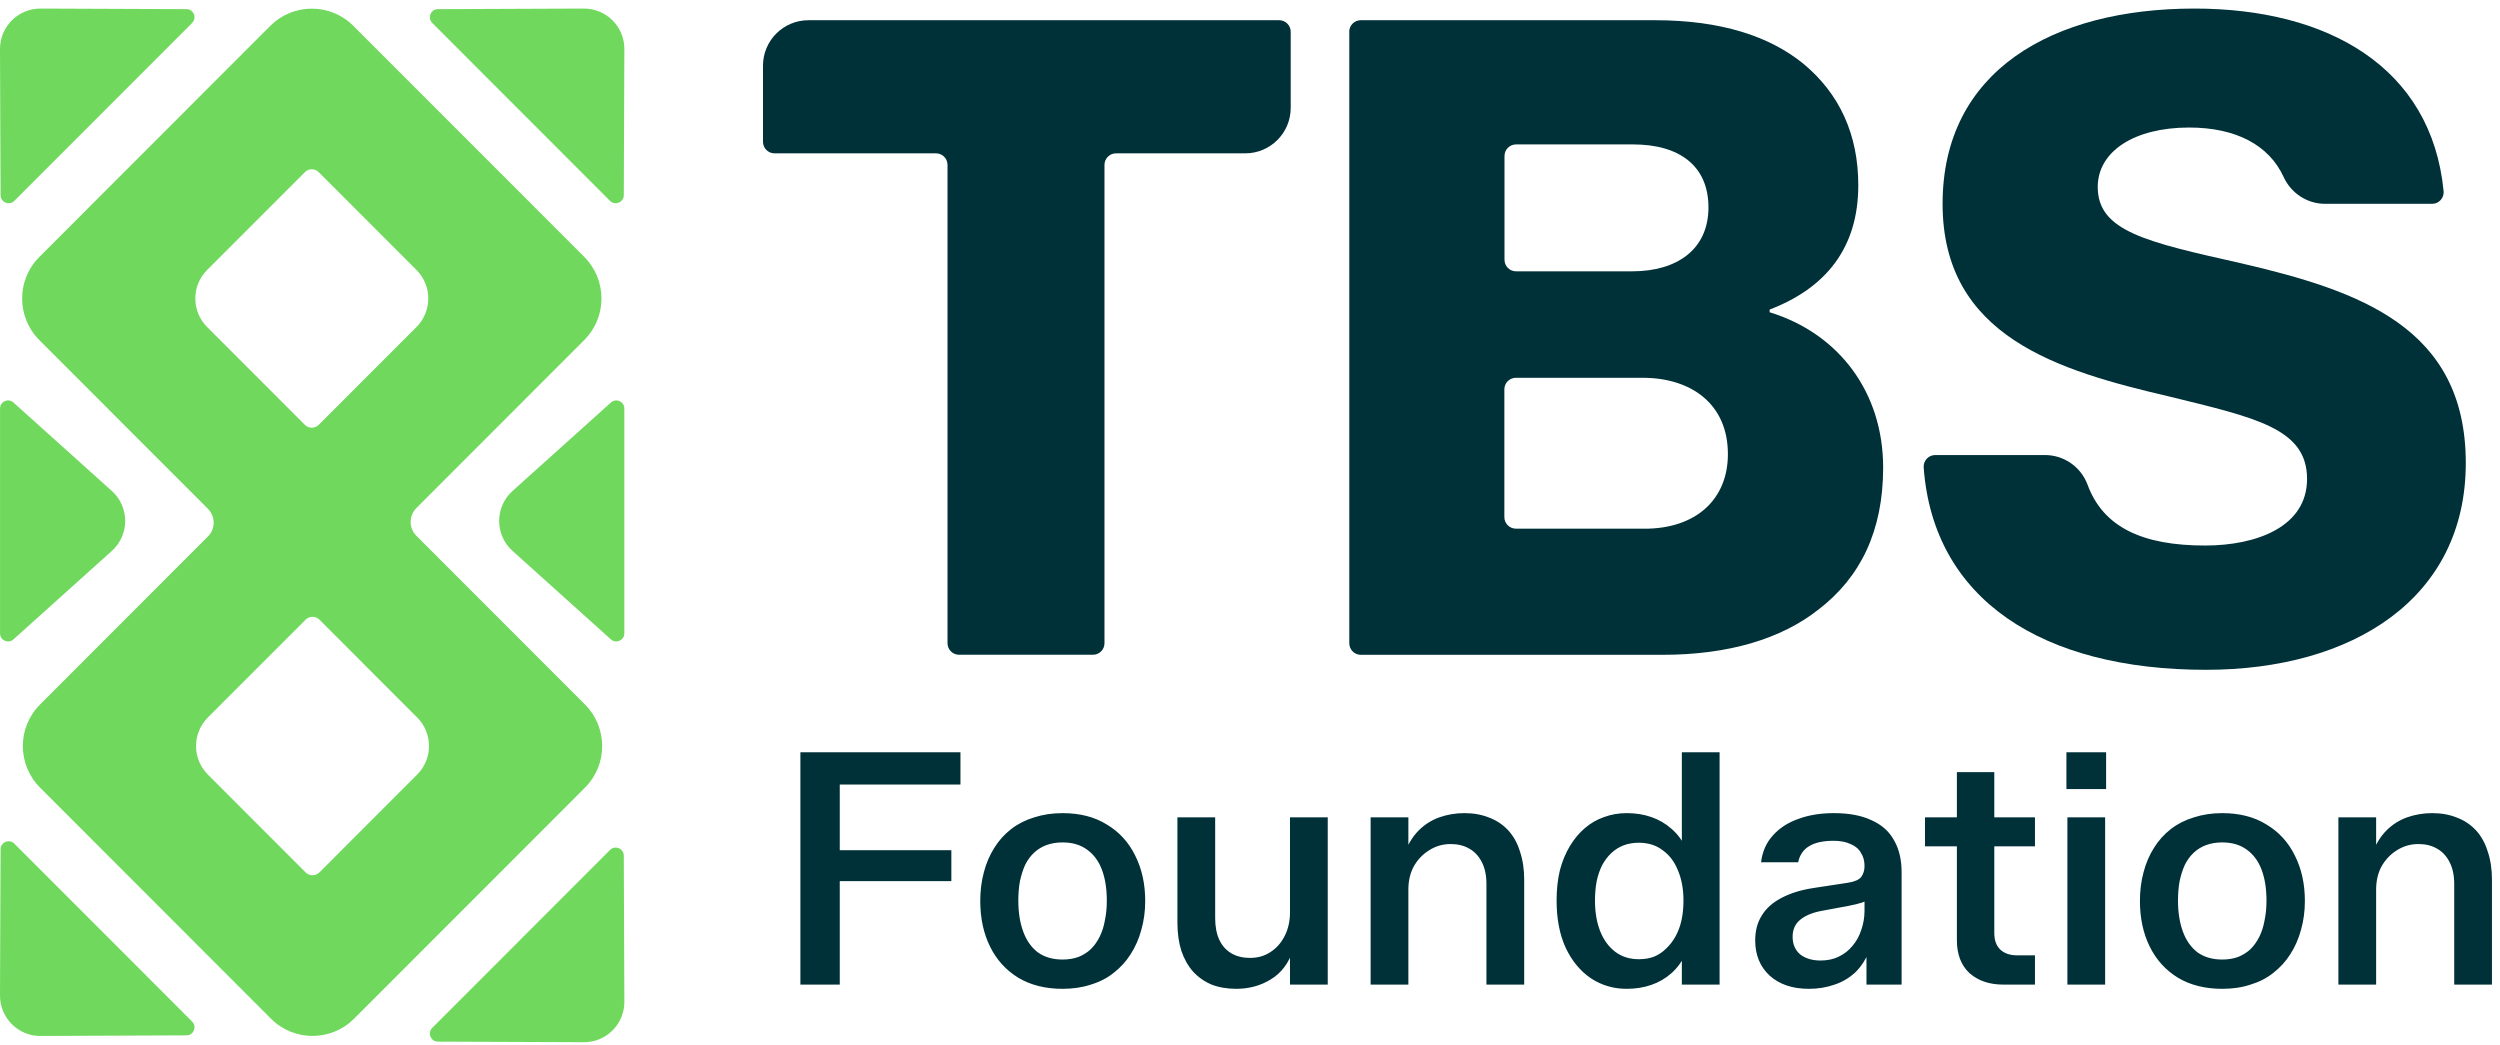
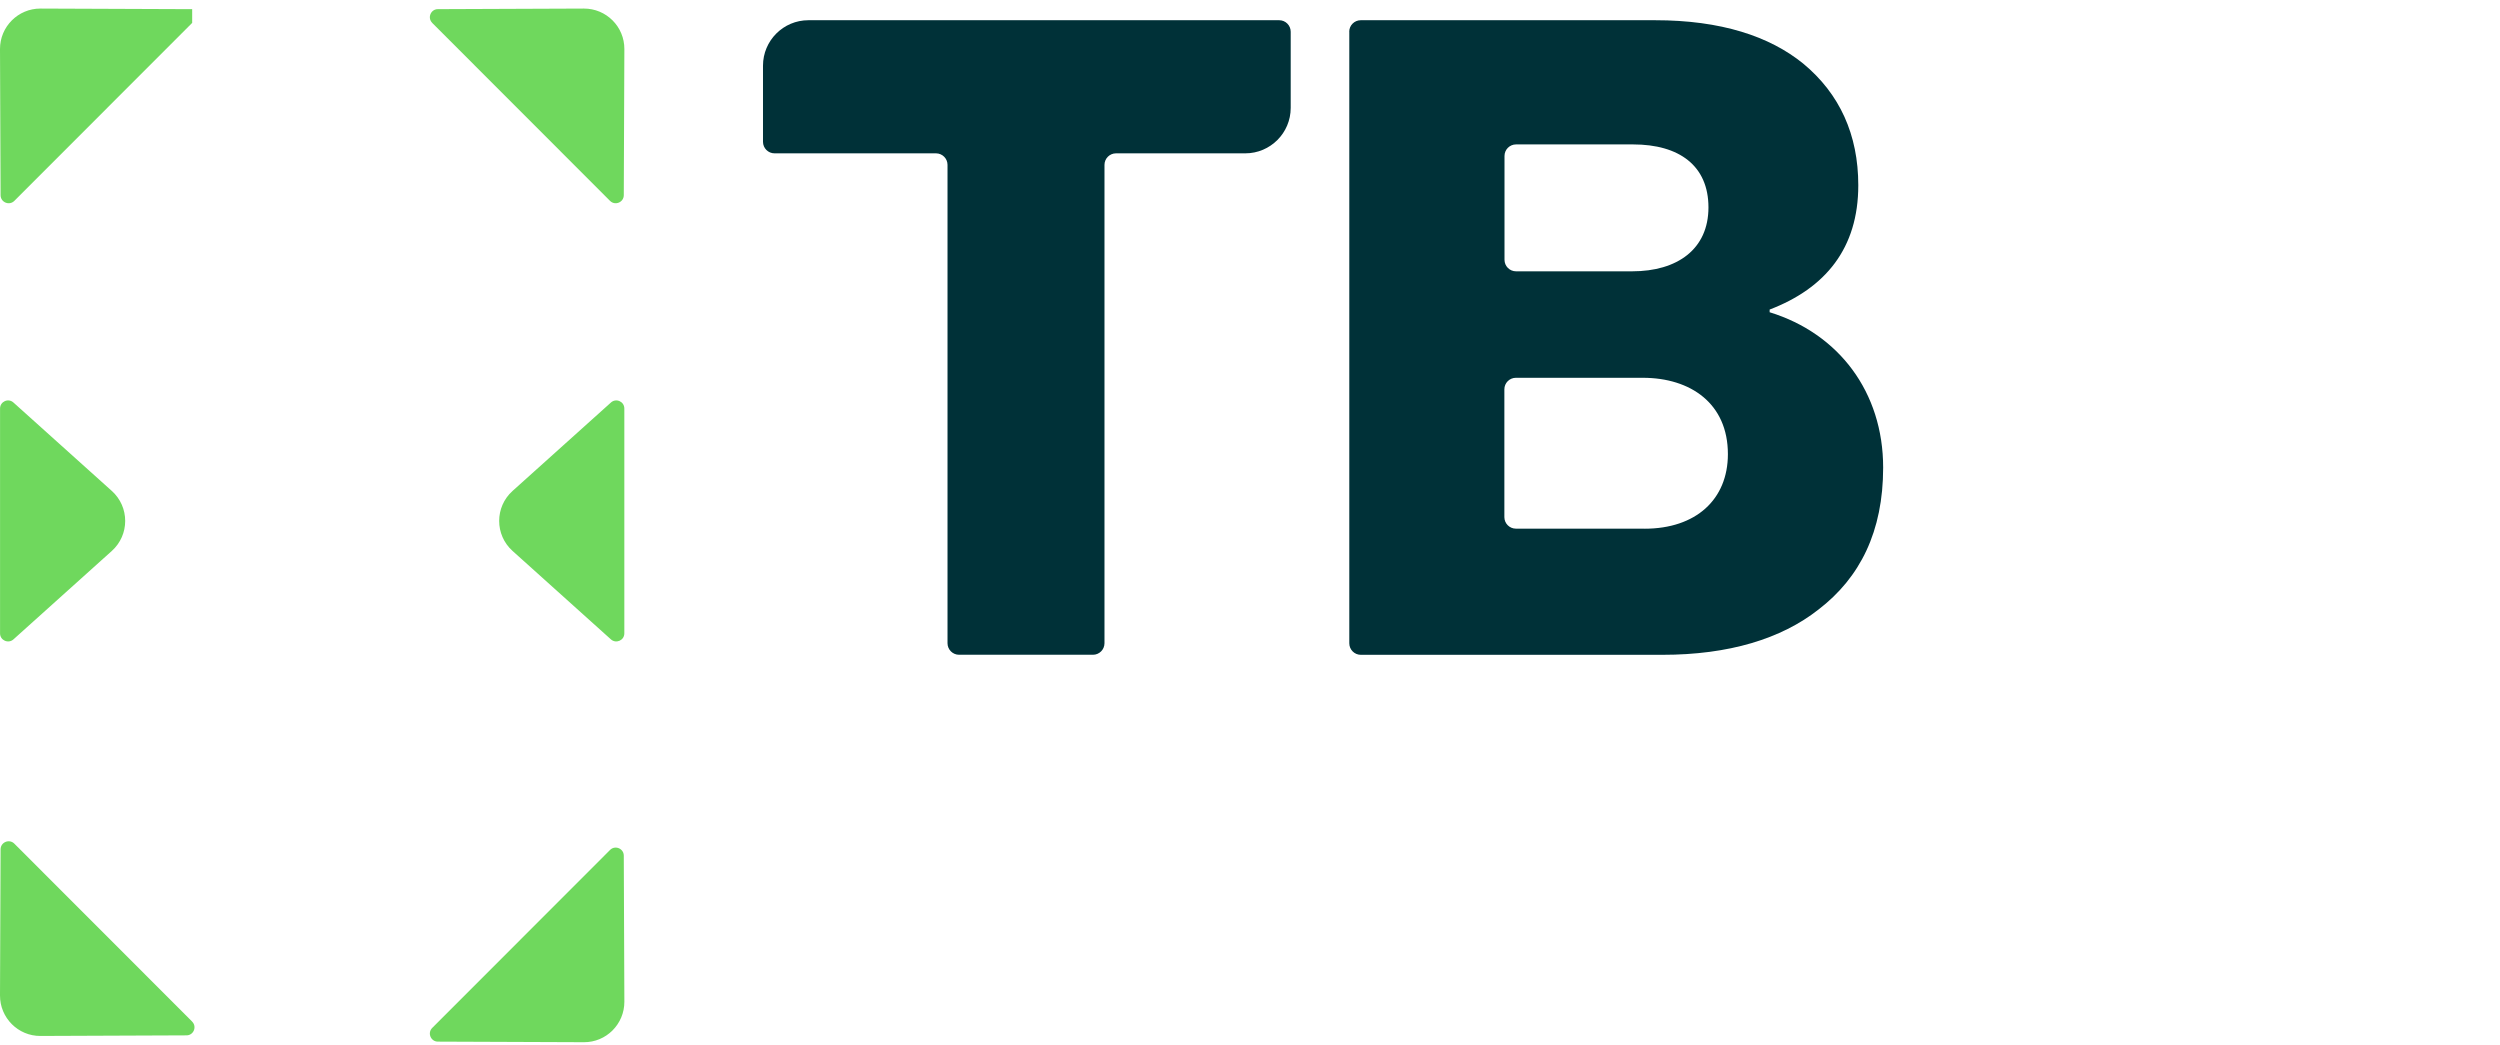
<svg xmlns="http://www.w3.org/2000/svg" width="146" height="61" viewBox="0 0 146 61" fill="none">
  <path d="M54.659 8.955H45.232C44.861 8.955 44.559 8.652 44.559 8.282V3.834C44.559 2.37 45.748 1.181 47.211 1.181H74.705C75.076 1.181 75.377 1.483 75.377 1.854V6.301C75.377 7.765 74.189 8.955 72.725 8.955H65.175C64.804 8.955 64.502 9.257 64.502 9.628V37.565C64.502 37.935 64.2 38.238 63.83 38.238H56.008C55.637 38.238 55.335 37.935 55.335 37.565V9.628C55.335 9.257 55.033 8.955 54.663 8.955H54.659Z" fill="#003138" />
  <path d="M78.795 1.854C78.795 1.483 79.097 1.181 79.468 1.181H96.663C100.496 1.181 103.343 2.114 105.315 3.72C107.439 5.482 108.524 7.865 108.524 10.821C108.524 14.499 106.606 16.832 103.347 18.078V18.235C107.386 19.478 109.976 22.9 109.976 27.305C109.976 31.037 108.631 33.733 106.197 35.599C104.023 37.308 100.966 38.241 97.084 38.241H79.471C79.101 38.241 78.799 37.939 78.799 37.568V1.854H78.795ZM95.318 15.845C97.959 15.845 99.774 14.549 99.774 12.113C99.774 9.677 98.066 8.434 95.372 8.434H88.535C88.165 8.434 87.863 8.737 87.863 9.107V15.172C87.863 15.543 88.165 15.845 88.535 15.845H95.322H95.318ZM96.04 30.877C99.044 30.877 100.909 29.167 100.909 26.521C100.909 23.566 98.734 22.063 95.937 22.063H88.528C88.157 22.063 87.855 22.365 87.855 22.736V30.2C87.855 30.571 88.157 30.873 88.528 30.873H96.04V30.877Z" fill="#003138" />
-   <path d="M113.008 26.575H119.428C120.54 26.575 121.529 27.267 121.915 28.311C122.832 30.796 125.129 31.859 128.774 31.859C131.778 31.859 134.732 30.77 134.732 27.971C134.732 25.015 131.728 24.395 126.654 23.149C120.23 21.646 113.447 19.677 113.447 11.903C113.447 4.129 119.871 0.5 128.155 0.5C135.924 0.5 141.996 3.899 142.707 11.165C142.745 11.559 142.432 11.903 142.038 11.903H135.783C134.739 11.903 133.799 11.283 133.364 10.335C132.508 8.469 130.574 7.448 127.842 7.448C124.632 7.448 122.508 8.847 122.508 10.92C122.508 13.513 125.354 14.132 130.899 15.379C137.789 16.985 144.002 19.111 144.002 27.041C144.002 34.972 137.372 39.117 128.828 39.117C119.282 39.117 112.905 35.018 112.343 27.297C112.316 26.907 112.626 26.575 113.016 26.575H113.008Z" fill="#003138" />
  <path d="M6.529 32.176L0.786 37.339C0.484 37.61 0.003 37.396 0.003 36.991V23.856C0.003 23.45 0.484 23.232 0.786 23.508L6.529 28.67C7.572 29.607 7.572 31.239 6.529 32.176Z" fill="#6FD85D" />
  <path d="M29.934 32.176L35.677 37.339C35.979 37.61 36.461 37.396 36.461 36.991V23.856C36.461 23.45 35.979 23.232 35.677 23.508L29.934 28.67C28.891 29.607 28.891 31.239 29.934 32.176Z" fill="#6FD85D" />
-   <path d="M24.317 29.668L34.123 19.856C35.46 18.518 35.46 16.346 34.123 15.004L20.634 1.51C19.296 0.171 17.126 0.171 15.785 1.51L2.296 15.008C0.958 16.346 0.958 18.518 2.296 19.86L12.143 29.714C12.59 30.162 12.59 30.884 12.143 31.332L2.338 41.144C1 42.482 1 44.654 2.338 45.996L15.827 59.494C17.164 60.833 19.335 60.833 20.676 59.494L34.165 45.996C35.502 44.658 35.502 42.486 34.165 41.144L24.317 31.29C23.87 30.842 23.87 30.12 24.317 29.672V29.668ZM18.612 10.052L24.321 15.765C25.242 16.686 25.242 18.178 24.321 19.099L18.612 24.812C18.391 25.034 18.028 25.034 17.806 24.812L12.097 19.099C11.176 18.178 11.176 16.686 12.097 15.765L17.806 10.052C18.028 9.83 18.391 9.83 18.612 10.052ZM12.139 41.901L17.848 36.188C18.07 35.966 18.433 35.966 18.654 36.188L24.363 41.901C25.284 42.822 25.284 44.314 24.363 45.235L18.654 50.948C18.433 51.17 18.07 51.17 17.848 50.948L12.139 45.235C11.218 44.314 11.218 42.822 12.139 41.901Z" fill="#6FD85D" />
-   <path d="M11.223 1.337L0.837 11.731C0.543 12.025 0.038 11.819 0.034 11.402L1.02769e-05 2.867C-0.004 1.559 1.058 0.496 2.365 0.5L10.891 0.534C11.307 0.534 11.517 1.043 11.219 1.337H11.223Z" fill="#6FD85D" />
+   <path d="M11.223 1.337L0.837 11.731C0.543 12.025 0.038 11.819 0.034 11.402L1.02769e-05 2.867C-0.004 1.559 1.058 0.496 2.365 0.5L10.891 0.534H11.223Z" fill="#6FD85D" />
  <path d="M25.24 1.337L35.626 11.731C35.92 12.025 36.425 11.819 36.429 11.402L36.463 2.871C36.471 1.559 35.408 0.496 34.098 0.5L25.572 0.534C25.156 0.534 24.946 1.043 25.244 1.337H25.24Z" fill="#6FD85D" />
  <path d="M11.223 59.662L0.837 49.269C0.543 48.975 0.038 49.181 0.034 49.598L1.02769e-05 58.133C-0.004 59.444 1.058 60.508 2.365 60.5L10.891 60.465C11.307 60.465 11.517 59.957 11.219 59.662H11.223Z" fill="#6FD85D" />
  <path d="M25.24 60.032L35.626 49.638C35.92 49.344 36.425 49.55 36.429 49.967L36.463 58.498C36.467 59.81 35.404 60.873 34.098 60.865L25.572 60.831C25.156 60.831 24.946 60.322 25.244 60.028L25.24 60.032Z" fill="#6FD85D" />
-   <path d="M46.743 57.5V43.934H56.091V45.815H49.042V49.653H55.559V51.458H49.042V57.5H46.743ZM62.054 57.747C61.053 57.747 60.192 57.532 59.47 57.101C58.748 56.658 58.197 56.05 57.817 55.277C57.437 54.504 57.247 53.618 57.247 52.617C57.247 52.022 57.317 51.464 57.456 50.945C57.595 50.413 57.798 49.938 58.064 49.52C58.33 49.089 58.659 48.722 59.052 48.418C59.445 48.114 59.894 47.886 60.401 47.734C60.908 47.569 61.459 47.487 62.054 47.487C63.067 47.487 63.929 47.709 64.638 48.152C65.36 48.583 65.911 49.184 66.291 49.957C66.684 50.73 66.88 51.616 66.88 52.617C66.88 53.212 66.804 53.776 66.652 54.308C66.513 54.827 66.304 55.302 66.025 55.733C65.759 56.151 65.43 56.512 65.037 56.816C64.657 57.12 64.214 57.348 63.707 57.5C63.213 57.665 62.662 57.747 62.054 57.747ZM62.054 56.037C62.396 56.037 62.706 55.986 62.985 55.885C63.264 55.771 63.504 55.619 63.707 55.429C63.91 55.226 64.081 54.986 64.22 54.707C64.359 54.428 64.461 54.112 64.524 53.757C64.6 53.402 64.638 53.016 64.638 52.598C64.638 51.901 64.543 51.3 64.353 50.793C64.163 50.286 63.872 49.894 63.479 49.615C63.099 49.336 62.624 49.197 62.054 49.197C61.712 49.197 61.402 49.248 61.123 49.349C60.844 49.45 60.597 49.602 60.382 49.805C60.179 49.995 60.008 50.229 59.869 50.508C59.742 50.787 59.641 51.103 59.565 51.458C59.502 51.8 59.47 52.18 59.47 52.598C59.47 53.282 59.565 53.884 59.755 54.403C59.945 54.922 60.23 55.328 60.61 55.619C61.003 55.898 61.484 56.037 62.054 56.037ZM72.201 57.747C71.668 57.747 71.187 57.665 70.757 57.5C70.338 57.323 69.978 57.069 69.674 56.74C69.382 56.411 69.154 56.005 68.99 55.524C68.838 55.043 68.761 54.492 68.761 53.871V47.734H70.966V53.624C70.966 54.118 71.048 54.542 71.213 54.897C71.377 55.239 71.612 55.499 71.915 55.676C72.219 55.853 72.581 55.942 72.999 55.942C73.454 55.942 73.853 55.828 74.195 55.6C74.55 55.372 74.829 55.055 75.031 54.65C75.234 54.245 75.335 53.789 75.335 53.282V47.734H77.54V57.5H75.335V55.258L75.525 55.467C75.26 56.252 74.823 56.829 74.215 57.196C73.619 57.563 72.948 57.747 72.201 57.747ZM80.044 57.5V47.734H82.249V50.014L82.04 49.805C82.242 49.273 82.514 48.836 82.856 48.494C83.198 48.152 83.597 47.899 84.053 47.734C84.522 47.569 85.01 47.487 85.516 47.487C86.061 47.487 86.549 47.576 86.98 47.753C87.41 47.918 87.778 48.165 88.082 48.494C88.385 48.823 88.614 49.235 88.766 49.729C88.93 50.21 89.013 50.761 89.013 51.382V57.5H86.808V51.629C86.808 51.122 86.72 50.698 86.543 50.356C86.365 50.001 86.118 49.735 85.802 49.558C85.498 49.381 85.136 49.292 84.719 49.292C84.263 49.292 83.844 49.412 83.465 49.653C83.097 49.881 82.799 50.191 82.572 50.584C82.356 50.977 82.249 51.433 82.249 51.952V57.5H80.044ZM94.99 57.747C94.23 57.747 93.54 57.544 92.919 57.139C92.298 56.721 91.804 56.126 91.437 55.353C91.082 54.58 90.905 53.662 90.905 52.598C90.905 51.952 90.968 51.363 91.095 50.831C91.234 50.299 91.431 49.824 91.684 49.406C91.937 48.988 92.229 48.64 92.558 48.361C92.9 48.07 93.274 47.854 93.679 47.715C94.097 47.563 94.534 47.487 94.99 47.487C95.522 47.487 96.003 47.563 96.434 47.715C96.877 47.867 97.27 48.095 97.612 48.399C97.967 48.703 98.245 49.077 98.448 49.52L98.22 49.805V43.934H100.424V57.5H98.22V55.391L98.448 55.676C98.245 56.132 97.967 56.518 97.612 56.835C97.27 57.139 96.877 57.367 96.434 57.519C96.003 57.671 95.522 57.747 94.99 57.747ZM95.712 56.018C96.041 56.018 96.339 55.967 96.605 55.866C96.871 55.752 97.105 55.594 97.308 55.391C97.523 55.188 97.707 54.948 97.859 54.669C98.011 54.39 98.125 54.08 98.201 53.738C98.277 53.383 98.315 53.003 98.315 52.598C98.315 51.927 98.207 51.338 97.992 50.831C97.789 50.324 97.492 49.932 97.099 49.653C96.719 49.362 96.257 49.216 95.712 49.216C95.383 49.216 95.085 49.267 94.819 49.368C94.553 49.469 94.312 49.621 94.097 49.824C93.894 50.014 93.717 50.248 93.565 50.527C93.426 50.806 93.318 51.122 93.242 51.477C93.179 51.819 93.147 52.193 93.147 52.598C93.147 53.269 93.248 53.865 93.451 54.384C93.654 54.891 93.945 55.29 94.325 55.581C94.705 55.872 95.167 56.018 95.712 56.018ZM105.639 57.747C104.676 57.747 103.91 57.487 103.34 56.968C102.782 56.449 102.504 55.765 102.504 54.916C102.504 54.359 102.63 53.877 102.884 53.472C103.137 53.054 103.517 52.712 104.024 52.446C104.543 52.167 105.176 51.971 105.924 51.857L107.919 51.553C108.311 51.49 108.571 51.376 108.698 51.211C108.824 51.034 108.888 50.825 108.888 50.584V50.565C108.888 50.274 108.818 50.02 108.679 49.805C108.552 49.577 108.349 49.406 108.071 49.292C107.805 49.165 107.475 49.102 107.083 49.102C106.462 49.102 105.981 49.21 105.639 49.425C105.309 49.628 105.1 49.938 105.012 50.356H102.846C102.922 49.735 103.15 49.216 103.53 48.798C103.91 48.367 104.404 48.044 105.012 47.829C105.62 47.601 106.316 47.487 107.102 47.487C107.988 47.487 108.723 47.626 109.306 47.905C109.901 48.171 110.338 48.564 110.617 49.083C110.908 49.59 111.054 50.21 111.054 50.945V57.5H109.002V55.201L109.23 55.391C108.989 55.999 108.685 56.474 108.318 56.816C107.95 57.145 107.539 57.38 107.083 57.519C106.639 57.671 106.158 57.747 105.639 57.747ZM106.323 56.094C106.728 56.094 107.083 56.018 107.387 55.866C107.703 55.714 107.969 55.505 108.185 55.239C108.413 54.973 108.584 54.663 108.698 54.308C108.824 53.953 108.888 53.573 108.888 53.168V51.971L109.325 52.408C109.122 52.547 108.926 52.649 108.736 52.712C108.546 52.775 108.286 52.839 107.957 52.902L106.323 53.206C105.816 53.307 105.417 53.478 105.126 53.719C104.834 53.96 104.689 54.289 104.689 54.707C104.689 55.138 104.834 55.48 105.126 55.733C105.43 55.974 105.829 56.094 106.323 56.094ZM116.98 57.5C116.182 57.5 115.529 57.278 115.023 56.835C114.529 56.379 114.282 55.733 114.282 54.897V45.093H116.467V54.498C116.467 54.916 116.587 55.239 116.828 55.467C117.068 55.682 117.385 55.79 117.778 55.79H118.842V57.5H116.98ZM112.42 49.425V47.734H114.586V49.425H112.42ZM116.163 49.425V47.734H118.842V49.425H116.163ZM120.736 57.5V47.734H122.94V57.5H120.736ZM120.679 46.081V43.934H122.997V46.081H120.679ZM129.779 57.747C128.778 57.747 127.917 57.532 127.195 57.101C126.473 56.658 125.922 56.05 125.542 55.277C125.162 54.504 124.972 53.618 124.972 52.617C124.972 52.022 125.041 51.464 125.181 50.945C125.32 50.413 125.523 49.938 125.789 49.52C126.055 49.089 126.384 48.722 126.777 48.418C127.169 48.114 127.619 47.886 128.126 47.734C128.632 47.569 129.183 47.487 129.779 47.487C130.792 47.487 131.653 47.709 132.363 48.152C133.085 48.583 133.636 49.184 134.016 49.957C134.408 50.73 134.605 51.616 134.605 52.617C134.605 53.212 134.529 53.776 134.377 54.308C134.237 54.827 134.028 55.302 133.75 55.733C133.484 56.151 133.154 56.512 132.762 56.816C132.382 57.12 131.938 57.348 131.432 57.5C130.938 57.665 130.387 57.747 129.779 57.747ZM129.779 56.037C130.121 56.037 130.431 55.986 130.71 55.885C130.988 55.771 131.229 55.619 131.432 55.429C131.634 55.226 131.805 54.986 131.945 54.707C132.084 54.428 132.185 54.112 132.249 53.757C132.325 53.402 132.363 53.016 132.363 52.598C132.363 51.901 132.268 51.3 132.078 50.793C131.888 50.286 131.596 49.894 131.204 49.615C130.824 49.336 130.349 49.197 129.779 49.197C129.437 49.197 129.126 49.248 128.848 49.349C128.569 49.45 128.322 49.602 128.107 49.805C127.904 49.995 127.733 50.229 127.594 50.508C127.467 50.787 127.366 51.103 127.29 51.458C127.226 51.8 127.195 52.18 127.195 52.598C127.195 53.282 127.29 53.884 127.48 54.403C127.67 54.922 127.955 55.328 128.335 55.619C128.727 55.898 129.209 56.037 129.779 56.037ZM136.562 57.5V47.734H138.766V50.014L138.557 49.805C138.76 49.273 139.032 48.836 139.374 48.494C139.716 48.152 140.115 47.899 140.571 47.734C141.04 47.569 141.527 47.487 142.034 47.487C142.579 47.487 143.066 47.576 143.497 47.753C143.928 47.918 144.295 48.165 144.599 48.494C144.903 48.823 145.131 49.235 145.283 49.729C145.448 50.21 145.53 50.761 145.53 51.382V57.5H143.326V51.629C143.326 51.122 143.237 50.698 143.06 50.356C142.883 50.001 142.636 49.735 142.319 49.558C142.015 49.381 141.654 49.292 141.236 49.292C140.78 49.292 140.362 49.412 139.982 49.653C139.615 49.881 139.317 50.191 139.089 50.584C138.874 50.977 138.766 51.433 138.766 51.952V57.5H136.562Z" fill="#003138" />
</svg>